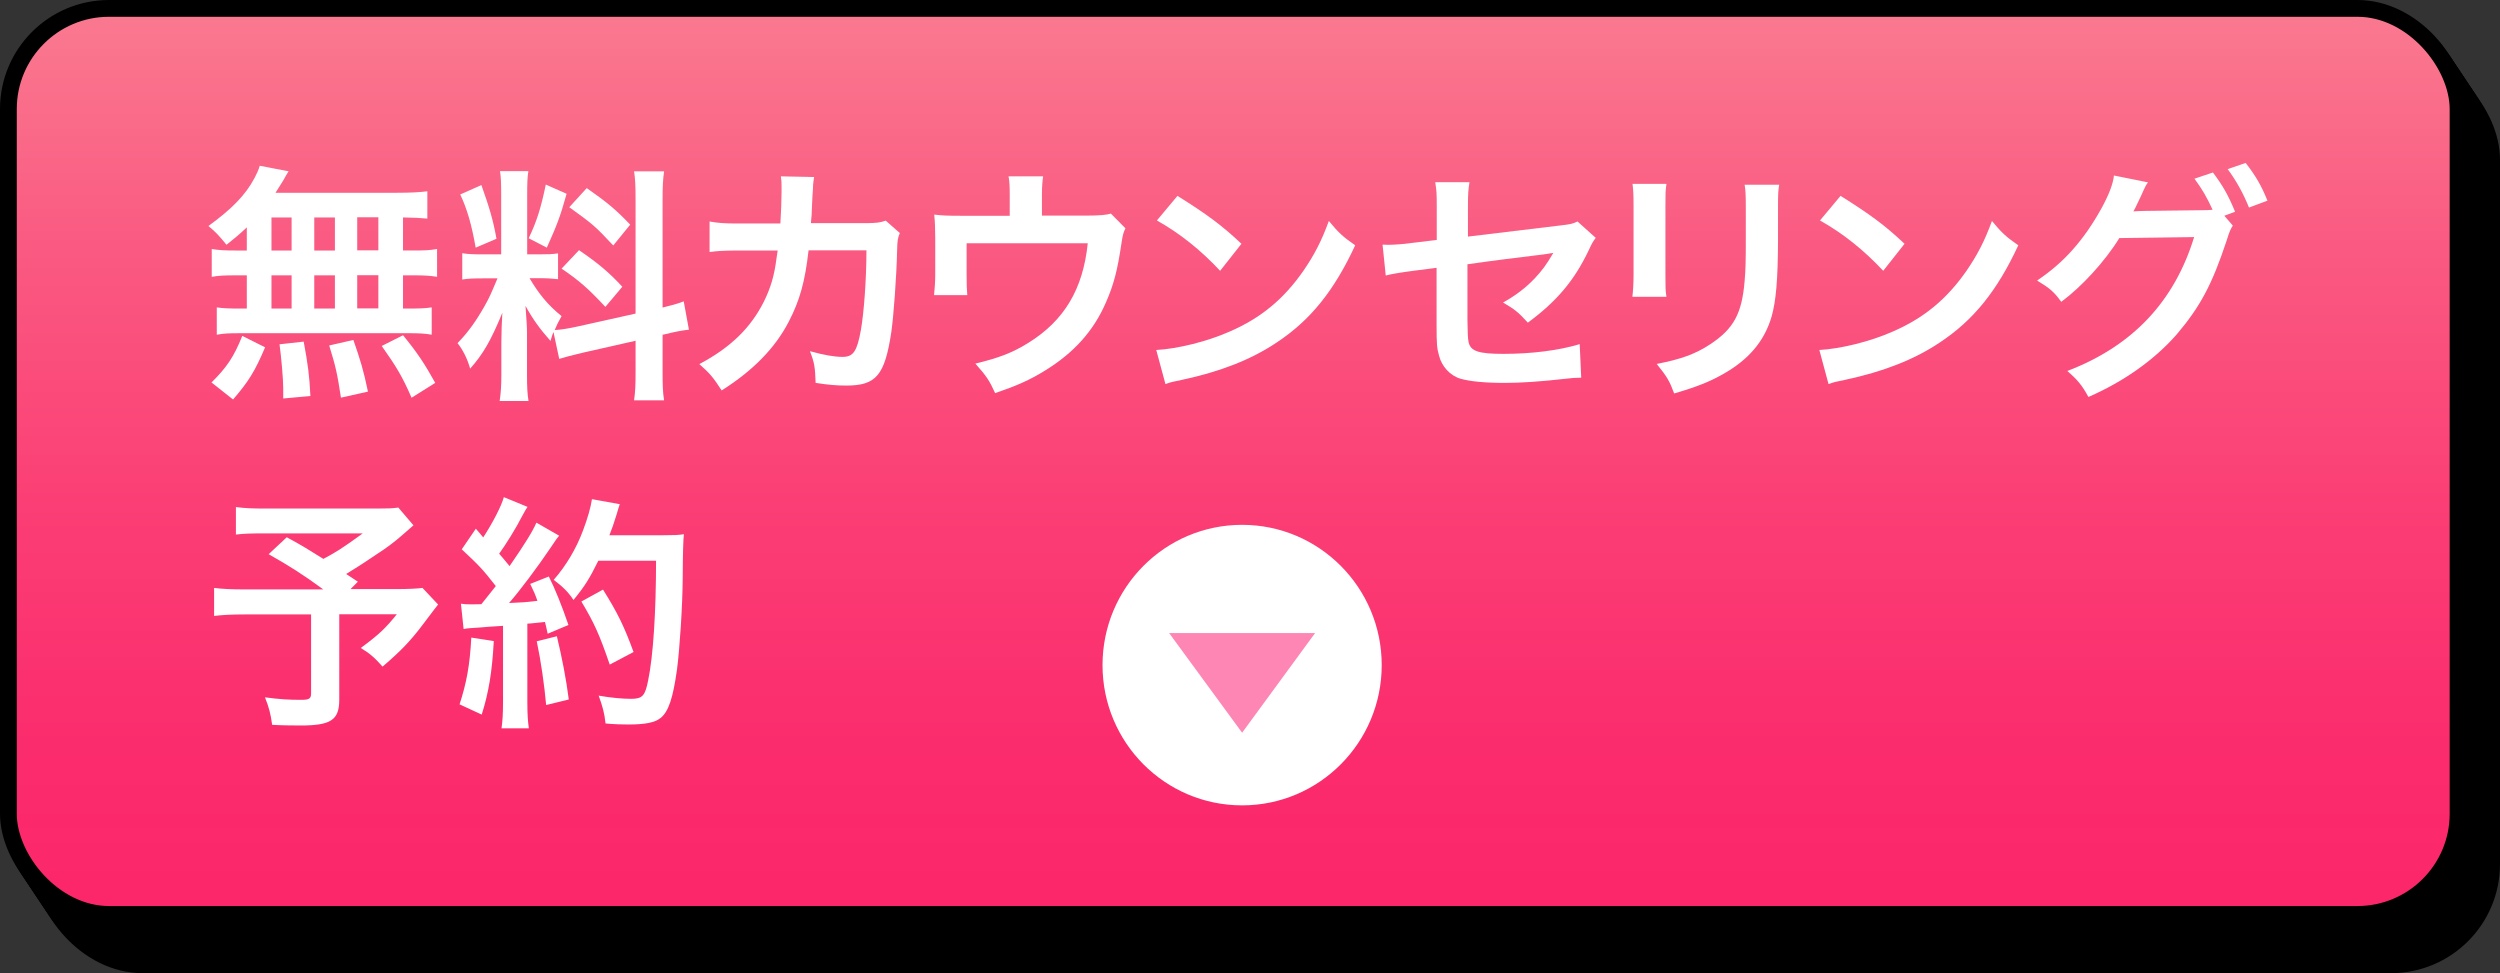
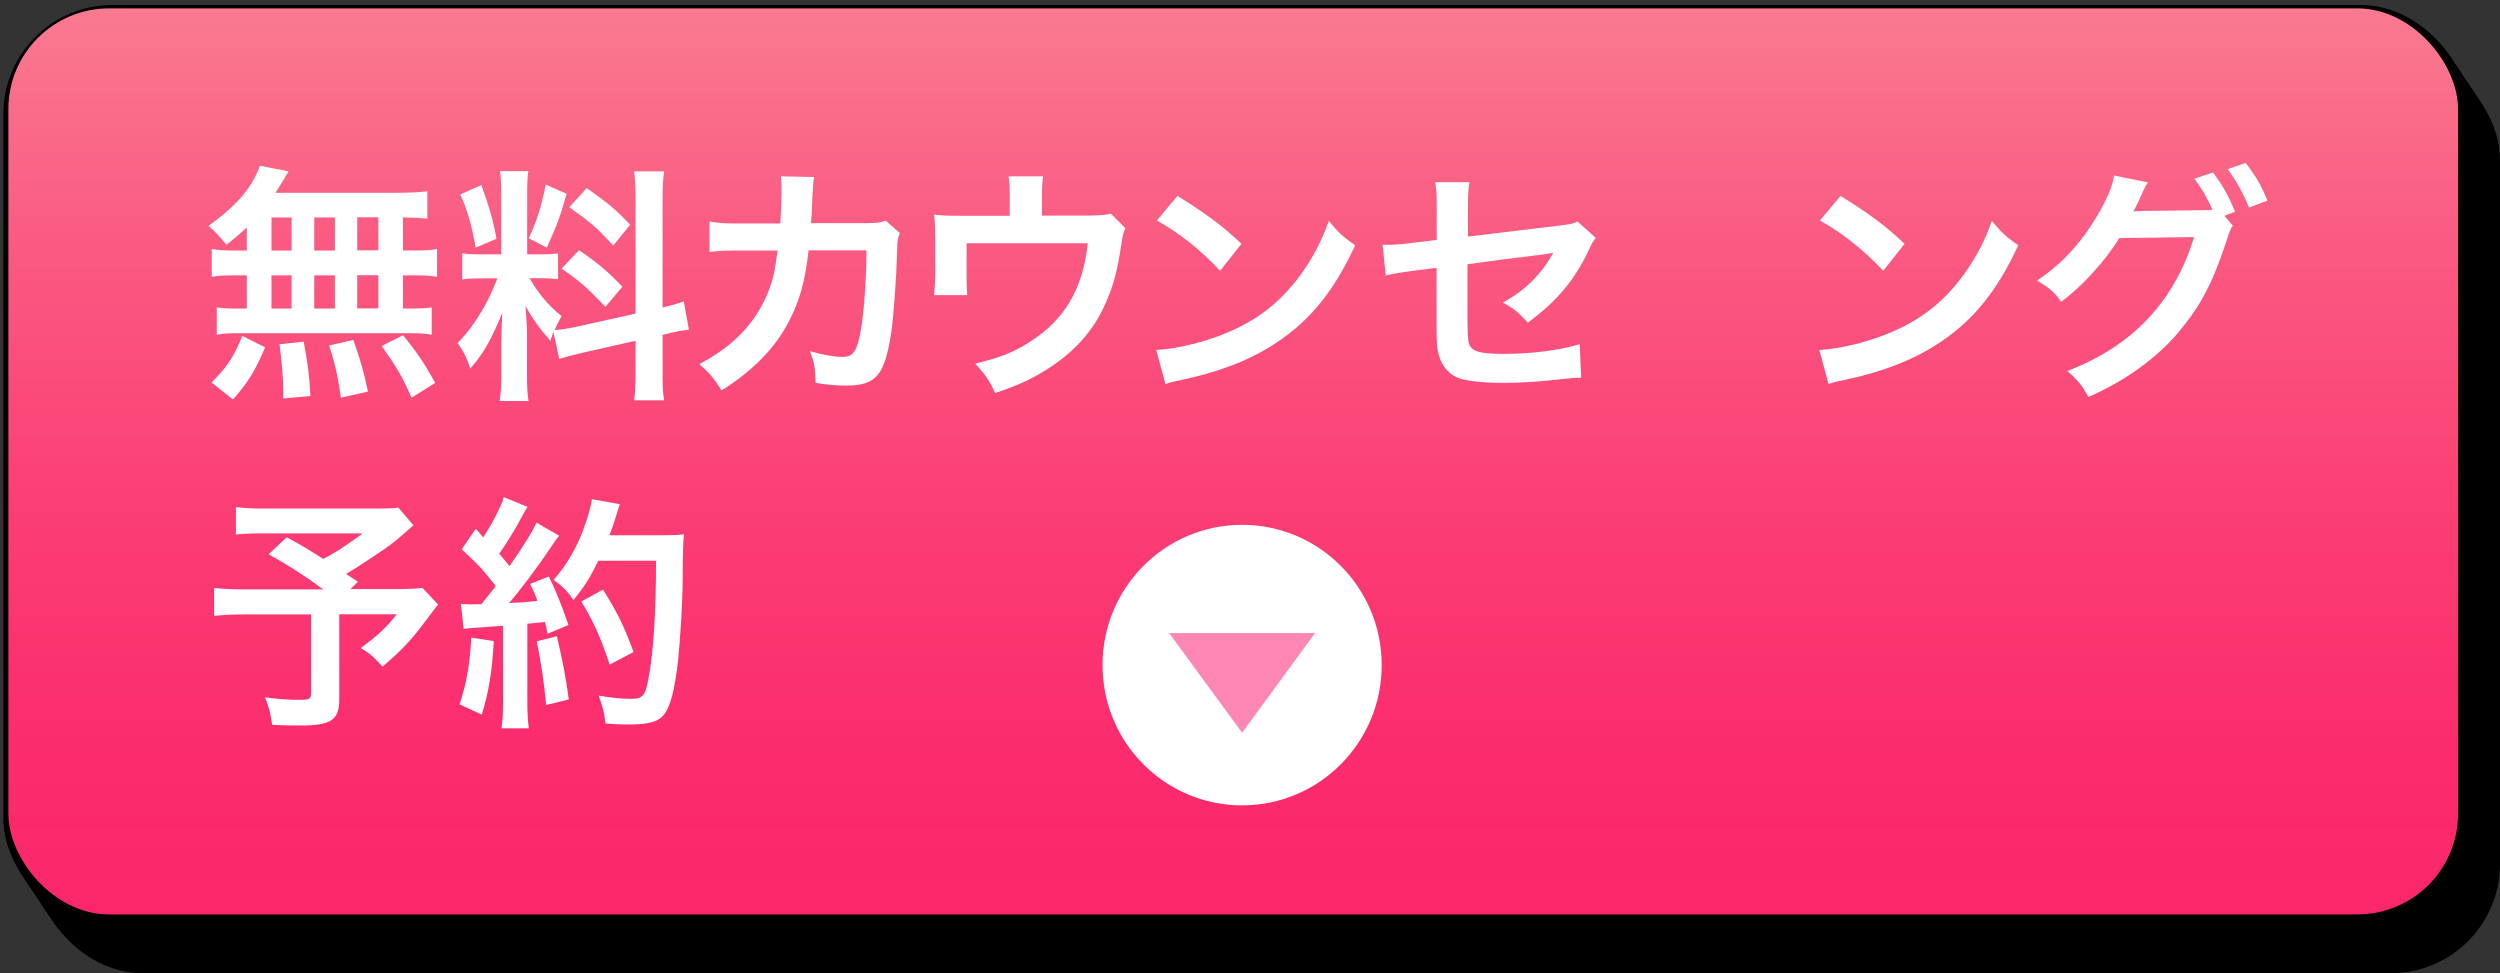
<svg xmlns="http://www.w3.org/2000/svg" xmlns:xlink="http://www.w3.org/1999/xlink" id="b" width="149" height="58" viewBox="0 0 149 58">
  <rect x="0" y="0" width="149" height="58" fill="#333333" stroke="none" />
  <defs>
    <linearGradient id="d" x1="75.5" y1="57.5" x2="75.5" y2="3.5" gradientUnits="userSpaceOnUse">
      <stop offset="0" stop-color="#fc266b" />
      <stop offset=".19" stop-color="#fb2c6d" />
      <stop offset=".45" stop-color="#fb3e75" />
      <stop offset=".75" stop-color="#fa5b82" />
      <stop offset="1" stop-color="#fa7a90" />
    </linearGradient>
    <linearGradient id="e" x1="75.3" y1="57.2" x2="75.3" y2="3.2" xlink:href="#d" />
    <linearGradient id="f" x1="75.1" y1="56.9" x2="75.1" y2="2.9" xlink:href="#d" />
    <linearGradient id="g" x1="74.9" y1="56.6" x2="74.9" y2="2.6" xlink:href="#d" />
    <linearGradient id="h" x1="74.7" y1="56.3" x2="74.7" y2="2.3" xlink:href="#d" />
    <linearGradient id="i" x1="74.5" y1="56" x2="74.5" y2="2" xlink:href="#d" />
    <linearGradient id="j" x1="74.3" y1="55.7" x2="74.3" y2="1.7" xlink:href="#d" />
    <linearGradient id="k" x1="74.1" y1="55.4" x2="74.1" y2="1.4" xlink:href="#d" />
    <linearGradient id="l" x1="73.9" y1="55.1" x2="73.9" y2="1.1" xlink:href="#d" />
    <linearGradient id="m" x1="73.7" y1="54.8" x2="73.7" y2=".8" xlink:href="#d" />
    <linearGradient id="n" x1="73.5" y1="54.5" x2="73.5" y2=".5" xlink:href="#d" />
  </defs>
  <g id="c">
    <g>
      <g>
        <g>
          <rect x="2.5" y="3.5" width="146" height="54" rx="6" ry="6" style="fill:url(#d);" />
          <rect x="2.5" y="3.5" width="146" height="54" rx="6" ry="6" style="fill:none; stroke:#000; stroke-miterlimit:10;" />
        </g>
        <g>
          <rect x="2.3" y="3.2" width="146" height="54" rx="6" ry="6" style="fill:url(#e);" />
          <rect x="2.3" y="3.2" width="146" height="54" rx="6" ry="6" style="fill:none; stroke:#000; stroke-miterlimit:10;" />
        </g>
        <g>
          <rect x="2.1" y="2.9" width="146" height="54" rx="6" ry="6" style="fill:url(#f);" />
          <rect x="2.1" y="2.9" width="146" height="54" rx="6" ry="6" style="fill:none; stroke:#000; stroke-miterlimit:10;" />
        </g>
        <g>
          <rect x="1.9" y="2.6" width="146" height="54" rx="6" ry="6" style="fill:url(#g);" />
          <rect x="1.9" y="2.6" width="146" height="54" rx="6" ry="6" style="fill:none; stroke:#000; stroke-miterlimit:10;" />
        </g>
        <g>
          <rect x="1.7" y="2.3" width="146" height="54" rx="6" ry="6" style="fill:url(#h);" />
          <rect x="1.7" y="2.3" width="146" height="54" rx="6" ry="6" style="fill:none; stroke:#000; stroke-miterlimit:10;" />
        </g>
        <g>
          <rect x="1.5" y="2" width="146" height="54" rx="6" ry="6" style="fill:url(#i);" />
-           <rect x="1.5" y="2" width="146" height="54" rx="6" ry="6" style="fill:none; stroke:#000; stroke-miterlimit:10;" />
        </g>
        <g>
          <rect x="1.3" y="1.7" width="146" height="54" rx="6" ry="6" style="fill:url(#j);" />
          <rect x="1.3" y="1.7" width="146" height="54" rx="6" ry="6" style="fill:none; stroke:#000; stroke-miterlimit:10;" />
        </g>
        <g>
          <rect x="1.1" y="1.4" width="146" height="54" rx="6" ry="6" style="fill:url(#k);" />
          <rect x="1.1" y="1.4" width="146" height="54" rx="6" ry="6" style="fill:none; stroke:#000; stroke-miterlimit:10;" />
        </g>
        <g>
          <rect x=".9" y="1.1" width="146" height="54" rx="6" ry="6" style="fill:url(#l);" />
          <rect x=".9" y="1.1" width="146" height="54" rx="6" ry="6" style="fill:none; stroke:#000; stroke-miterlimit:10;" />
        </g>
        <g>
          <rect x=".7" y=".8" width="146" height="54" rx="6" ry="6" style="fill:url(#m);" />
          <rect x=".7" y=".8" width="146" height="54" rx="6" ry="6" style="fill:none; stroke:#000; stroke-miterlimit:10;" />
        </g>
        <g>
          <rect x=".5" y=".5" width="146" height="54" rx="6" ry="6" style="fill:url(#n);" />
-           <rect x=".5" y=".5" width="146" height="54" rx="6" ry="6" style="fill:none; stroke:#000; stroke-miterlimit:10;" />
        </g>
      </g>
      <g>
        <g>
          <ellipse cx="74.03" cy="39.64" rx="8.32" ry="8.36" style="fill:#fff;" />
          <polygon points="78.38 37.73 74.03 43.67 69.68 37.73 78.38 37.73" style="fill:#fd86b5;" />
        </g>
        <g>
          <path d="M14.71,13.55c-.42,.4-.64,.58-1.21,1.04-.46-.56-.65-.77-1.08-1.12,1.39-1.01,2.21-1.84,2.75-2.86,.13-.25,.25-.5,.31-.73l1.72,.33q-.12,.18-.31,.53c-.15,.25-.27,.44-.47,.75h7.18c.9,0,1.41-.03,1.87-.09v1.63c-.49-.04-.7-.06-1.45-.07v1.97h.58c.7,0,1.02-.01,1.45-.09v1.66c-.43-.07-.77-.09-1.45-.09h-.58v1.98h.3c.7,0,1.02-.01,1.41-.07v1.63c-.38-.07-.74-.09-1.38-.09H14.24c-.58,0-.9,.01-1.32,.09v-1.63c.4,.06,.78,.07,1.45,.07h.34v-1.98h-.64c-.67,0-1.01,.01-1.45,.09v-1.66c.43,.07,.75,.09,1.45,.09h.64v-1.38Zm-2.1,9.24c.9-.89,1.33-1.52,1.83-2.77l1.36,.68c-.61,1.44-.99,2.04-1.91,3.11l-1.29-1.02Zm3.57-7.86h1.2v-1.97h-1.2v1.97Zm0,3.46h1.2v-1.98h-1.2v1.98Zm.7,5.36v-.61c0-.56-.12-1.89-.22-2.62l1.44-.16c.25,1.35,.34,2,.4,3.24l-1.61,.15Zm3.08-8.82v-1.97h-1.23v1.97h1.23Zm0,3.46v-1.98h-1.23v1.98h1.23Zm.36,5.31c-.22-1.44-.31-1.85-.7-3.11l1.44-.33c.41,1.17,.61,1.82,.87,3.08l-1.61,.36Zm2.23-8.78v-1.97h-1.26v1.97h1.26Zm0,3.46v-1.98h-1.26v1.98h1.26Zm1.98,5.33c-.53-1.23-.9-1.85-1.78-3.09l1.27-.64c.86,1.05,1.3,1.72,1.92,2.84l-1.42,.89Z" style="fill:#fff;" />
          <path d="M32.97,19.82c-.07,.19-.09,.27-.16,.5-.62-.7-1.04-1.27-1.49-2.09,.07,1.01,.09,1.21,.09,1.69v2.44c0,.71,.02,1.1,.09,1.54h-1.72c.07-.47,.1-.92,.1-1.57v-1.91c0-.59,.03-1.29,.06-1.78-.67,1.63-1.14,2.46-1.92,3.33-.16-.58-.43-1.11-.75-1.52,.62-.64,1.09-1.29,1.6-2.19,.31-.55,.37-.7,.78-1.67h-.77c-.65,0-.98,.01-1.33,.07v-1.57c.34,.06,.65,.07,1.33,.07h.99v-3.51c0-.67-.01-1.1-.07-1.45h1.69c-.06,.38-.07,.73-.07,1.44v3.52h.7c.56,0,.81-.01,1.14-.06v1.54c-.36-.04-.65-.06-1.17-.06h-.53c.55,.93,1.09,1.6,1.91,2.26-.21,.37-.27,.5-.41,.83,.34-.01,.86-.1,1.36-.21l3.46-.77v-6.76c0-.86-.02-1.26-.09-1.72h1.79c-.07,.49-.09,.89-.09,1.7v6.42c.61-.15,.87-.22,1.26-.37l.31,1.69c-.4,.04-.81,.12-1.42,.27l-.15,.03v2.16c0,.83,.01,1.27,.09,1.75h-1.79c.07-.5,.09-.86,.09-1.76v-1.79l-3.14,.71c-.65,.15-1.08,.27-1.41,.37l-.34-1.58Zm-4.28-8.79c.47,1.32,.7,2.07,.9,3.2l-1.24,.53c-.24-1.36-.5-2.28-.92-3.17l1.26-.56Zm5.08,.52c-.38,1.36-.58,1.88-1.18,3.21l-1.08-.56c.47-.99,.72-1.76,1.02-3.2l1.24,.55Zm.74,3.36c1.17,.8,1.81,1.35,2.58,2.18l-1.01,1.2c-1.04-1.11-1.54-1.55-2.61-2.28l1.04-1.1Zm.46-3.7c1.27,.89,1.75,1.3,2.59,2.18l-1.01,1.24c-1.1-1.17-1.17-1.23-2.62-2.28l1.04-1.14Z" style="fill:#fff;" />
-           <path d="M53.63,13.89c-.12,.27-.15,.47-.16,.99-.04,1.67-.21,3.95-.35,4.93-.39,2.56-.9,3.17-2.68,3.17-.56,0-1.07-.04-1.83-.16-.03-.93-.07-1.21-.34-1.89,.87,.24,1.47,.34,1.95,.34,.64,0,.86-.33,1.09-1.61,.18-1.02,.33-3.03,.33-4.74h-3.45c-.21,1.86-.52,2.98-1.18,4.25-.81,1.57-2.13,2.92-4,4.1-.5-.78-.71-1.02-1.33-1.57,1.85-.98,3.06-2.15,3.85-3.73,.4-.81,.62-1.54,.75-2.58,.03-.21,.06-.36,.07-.46h-2.46c-.9,.01-1.11,.03-1.6,.09v-1.82c.49,.09,.89,.12,1.63,.12h2.59c.04-.58,.07-1.44,.07-1.86v-.37c0-.19,0-.31-.04-.58l1.98,.04c-.03,.19-.04,.25-.06,.46,0,.09-.01,.18-.01,.28q-.03,.31-.06,1.08c-.01,.33-.01,.46-.06,.93h3.29c.67-.01,.8-.03,1.17-.15l.84,.74Z" style="fill:#fff;" />
+           <path d="M53.63,13.89c-.12,.27-.15,.47-.16,.99-.04,1.67-.21,3.95-.35,4.93-.39,2.56-.9,3.17-2.68,3.17-.56,0-1.07-.04-1.83-.16-.03-.93-.07-1.21-.34-1.89,.87,.24,1.47,.34,1.95,.34,.64,0,.86-.33,1.09-1.61,.18-1.02,.33-3.03,.33-4.74h-3.45c-.21,1.86-.52,2.98-1.18,4.25-.81,1.57-2.13,2.92-4,4.1-.5-.78-.71-1.02-1.33-1.57,1.85-.98,3.06-2.15,3.85-3.73,.4-.81,.62-1.54,.75-2.58,.03-.21,.06-.36,.07-.46h-2.46c-.9,.01-1.11,.03-1.6,.09v-1.82c.49,.09,.89,.12,1.63,.12h2.59c.04-.58,.07-1.44,.07-1.86v-.37c0-.19,0-.31-.04-.58l1.98,.04c-.03,.19-.04,.25-.06,.46,0,.09-.01,.18-.01,.28q-.03,.31-.06,1.08c-.01,.33-.01,.46-.06,.93h3.29c.67-.01,.8-.03,1.17-.15l.84,.74" style="fill:#fff;" />
          <path d="M67.07,13.62c-.13,.28-.15,.37-.22,.81-.25,1.7-.47,2.53-.93,3.58-.73,1.7-1.91,3.02-3.66,4.09-.89,.55-1.66,.89-2.95,1.33-.34-.75-.52-1.02-1.18-1.76,1.41-.34,2.22-.65,3.15-1.23,2.15-1.33,3.27-3.21,3.55-5.94h-7.22v1.91c0,.46,.01,.86,.04,1.18h-1.98c.04-.37,.07-.83,.07-1.24v-2.15c0-.62-.02-1.01-.06-1.41,.52,.06,.78,.07,1.6,.07h2.9v-1.27c0-.47-.01-.74-.07-1.08h2.06c-.04,.25-.07,.65-.07,1.07v1.27h2.66q1.09,0,1.45-.12l.86,.87Z" style="fill:#fff;" />
          <path d="M68.91,20.86c1.27-.07,3.03-.5,4.38-1.1,1.85-.8,3.23-1.94,4.4-3.63,.65-.95,1.07-1.76,1.51-2.96,.58,.7,.81,.92,1.57,1.45-1.26,2.71-2.66,4.46-4.69,5.8-1.51,1.01-3.34,1.73-5.64,2.22-.59,.12-.64,.13-.98,.25l-.55-2.04Zm1.26-9.19c1.76,1.1,2.68,1.78,3.82,2.86l-1.27,1.61c-1.18-1.26-2.4-2.23-3.77-3l1.23-1.47Z" style="fill:#fff;" />
          <path d="M95.1,14.18c-.18,.25-.21,.3-.41,.73-.86,1.81-1.91,3.05-3.63,4.32-.58-.64-.8-.8-1.48-1.2,1.02-.56,1.79-1.23,2.44-2.09,.21-.3,.3-.43,.56-.87-.24,.04-.34,.06-.56,.09-1.5,.18-3.02,.37-4.56,.59v3.33q.01,1.02,.06,1.27c.1,.58,.58,.74,2.09,.74,1.7,0,3.32-.21,4.54-.58l.09,2c-.4,.01-.52,.01-.9,.06-1.6,.18-2.69,.25-3.67,.25-1.2,0-2.07-.09-2.63-.25-.61-.18-1.11-.73-1.27-1.36-.13-.46-.15-.68-.15-1.86v-3.39l-1.39,.18q-1.15,.15-1.64,.28l-.19-1.84c.16,.01,.28,.01,.36,.01,.27,0,.9-.04,1.3-.1l1.57-.19v-2.03c0-.74-.01-.9-.09-1.41h2.04c-.07,.43-.09,.74-.09,1.38v1.86l5.39-.65c.78-.09,.8-.1,1.14-.25l1.09,.98Z" style="fill:#fff;" />
-           <path d="M99.32,10.97c-.06,.41-.06,.55-.06,1.33v4.09c0,.74,0,.93,.06,1.3h-2.03c.04-.34,.07-.8,.07-1.33v-4.07c0-.75-.02-.95-.06-1.33h2.01Zm6.72,.03c-.06,.37-.07,.53-.07,1.38v2c-.01,2.31-.12,3.55-.38,4.48-.43,1.48-1.38,2.59-2.92,3.45-.78,.44-1.52,.74-2.89,1.14-.27-.73-.41-.98-1.04-1.76,1.45-.28,2.31-.59,3.2-1.18,1.39-.92,1.88-1.82,2.04-3.77,.06-.64,.07-1.29,.07-2.47v-1.85c0-.75-.01-1.07-.07-1.41h2.06Z" style="fill:#fff;" />
          <path d="M108.43,20.86c1.27-.07,3.03-.5,4.38-1.1,1.85-.8,3.23-1.94,4.4-3.63,.65-.95,1.07-1.76,1.51-2.96,.58,.7,.81,.92,1.57,1.45-1.26,2.71-2.66,4.46-4.69,5.8-1.51,1.01-3.34,1.73-5.64,2.22-.59,.12-.64,.13-.98,.25l-.55-2.04Zm1.26-9.19c1.76,1.1,2.68,1.78,3.82,2.86l-1.27,1.61c-1.18-1.26-2.4-2.23-3.77-3l1.23-1.47Z" style="fill:#fff;" />
          <path d="M133.08,13.44c-.13,.19-.21,.37-.37,.89-.87,2.63-1.58,3.95-2.97,5.59-1.32,1.51-3.14,2.81-5.27,3.74-.38-.7-.65-1.02-1.26-1.55,3.88-1.48,6.38-4.13,7.56-7.98l-4.46,.06c-.83,1.36-2.24,2.9-3.46,3.8-.44-.61-.67-.8-1.44-1.27,1.6-1.07,2.78-2.4,3.83-4.29,.44-.8,.71-1.49,.75-1.97l2.03,.41c-.1,.13-.12,.16-.25,.44-.12,.27-.25,.56-.4,.86-.07,.13-.07,.15-.1,.21l-.12,.22c.18-.01,.41-.03,.71-.03l3.24-.04c.4,0,.65-.01,.77-.03-.34-.74-.61-1.21-1.08-1.85l1.1-.37c.58,.77,.92,1.36,1.32,2.34l-.64,.24,.5,.58Zm.96-1.07c-.35-.87-.78-1.63-1.27-2.29l1.07-.37c.61,.78,.95,1.38,1.3,2.25l-1.1,.41Z" style="fill:#fff;" />
          <path d="M24.64,31.31c-.99,.87-1.08,.95-1.72,1.41-.9,.61-1.52,1.02-2.29,1.49,.33,.21,.34,.22,.7,.46l-.44,.44h2.65c.86,0,1.33-.03,1.64-.07l.93,.99s-.34,.43-.96,1.26c-.7,.92-1.26,1.51-2.35,2.44-.47-.53-.75-.78-1.3-1.11,1.1-.81,1.48-1.18,2.15-2.01h-3.43v5.09c0,1.21-.49,1.54-2.31,1.54-.49,0-1.23-.01-1.69-.04-.09-.65-.19-1.05-.43-1.64,.89,.12,1.41,.15,2.16,.15,.49,0,.59-.07,.59-.4v-4.69h-3.92c-.83,0-1.35,.03-1.86,.09v-1.67c.47,.06,.98,.09,1.94,.09h4.57c-1.26-.92-2.01-1.39-3.26-2.1l1.08-1.01c.98,.53,1.3,.74,2.18,1.29,.75-.4,1.07-.59,2.35-1.52h-5.77c-.95,0-1.29,.01-1.79,.07v-1.64c.52,.07,.96,.09,1.82,.09h6.59c.65,0,.92-.01,1.27-.06l.92,1.08Z" style="fill:#fff;" />
          <path d="M29.43,38.21c-.1,1.85-.31,3.09-.72,4.38l-1.32-.61c.41-1.27,.61-2.29,.7-3.98l1.35,.21Zm-1.97-2.23c.22,.03,.34,.04,.64,.04,.1,0,.25,0,.59-.01,.5-.62,.56-.7,.86-1.08-.8-1.02-.95-1.18-2.03-2.19l.84-1.23c.21,.25,.3,.34,.44,.52,.56-.86,1.08-1.86,1.23-2.4l1.41,.58c-.09,.13-.15,.24-.31,.53-.34,.68-1.01,1.76-1.38,2.26,.25,.3,.41,.47,.62,.74,.96-1.39,1.39-2.1,1.6-2.59l1.36,.78c-.15,.16-.24,.31-.49,.68-.83,1.23-1.86,2.6-2.5,3.33,.87-.04,.93-.04,1.69-.13-.13-.37-.19-.52-.43-1.01l1.11-.44c.38,.75,.78,1.75,1.17,2.89l-1.24,.52c-.07-.34-.1-.46-.16-.7-.44,.04-.78,.09-1.05,.1v4.66c0,.74,.03,1.14,.09,1.58h-1.63c.06-.44,.09-.84,.09-1.58v-4.53c-.64,.04-1.09,.07-1.39,.1-.64,.04-.68,.04-.96,.09l-.16-1.52Zm5.73,1.94c.31,1.3,.55,2.53,.71,3.77l-1.35,.33c-.1-1.14-.31-2.63-.56-3.8l1.2-.3Zm2.47-4.5c-.53,1.07-.78,1.48-1.48,2.34-.3-.46-.64-.8-1.18-1.2,.74-.84,1.36-1.89,1.75-2.95,.28-.74,.46-1.38,.53-1.86l1.66,.3q-.07,.19-.19,.61c-.19,.61-.25,.78-.43,1.24h3.23c.62,0,.89-.01,1.21-.06q-.06,.47-.07,2.58c-.01,1.69-.18,4.26-.34,5.48-.24,1.7-.5,2.52-.99,2.9-.34,.27-.93,.38-1.89,.38-.38,0-.84-.01-1.38-.06-.07-.65-.18-1.02-.41-1.66,.75,.13,1.42,.19,1.94,.19,.67,0,.83-.18,1.01-1.1,.3-1.44,.47-4.06,.47-7.13h-3.42Zm.68,6.19c-.62-1.81-.92-2.47-1.69-3.76l1.29-.71c.87,1.39,1.26,2.19,1.82,3.72l-1.42,.75Z" style="fill:#fff;" />
        </g>
      </g>
    </g>
  </g>
</svg>